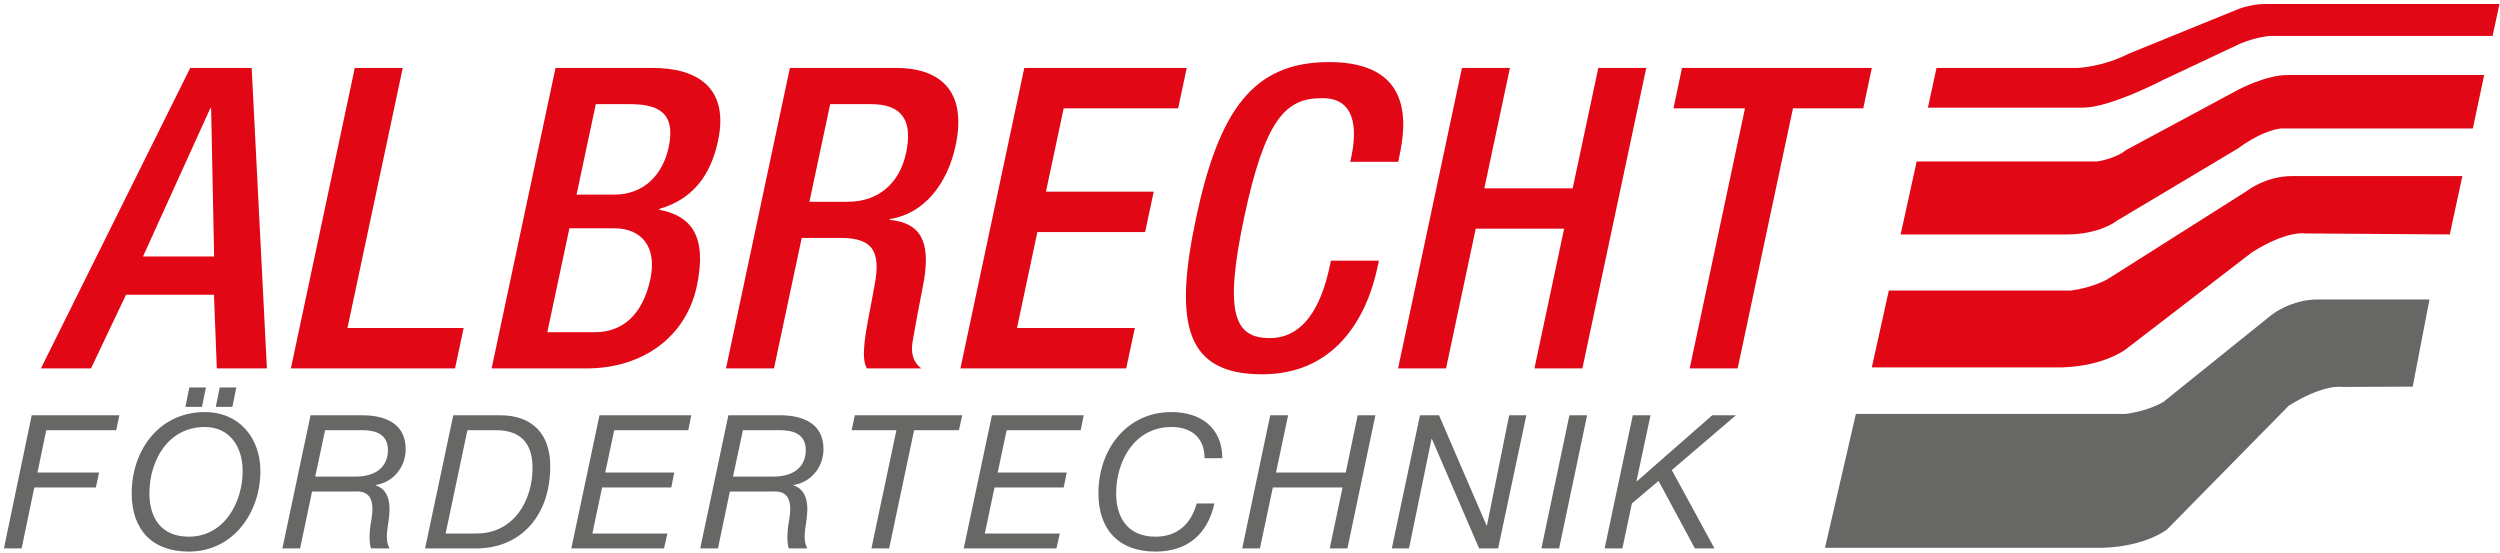
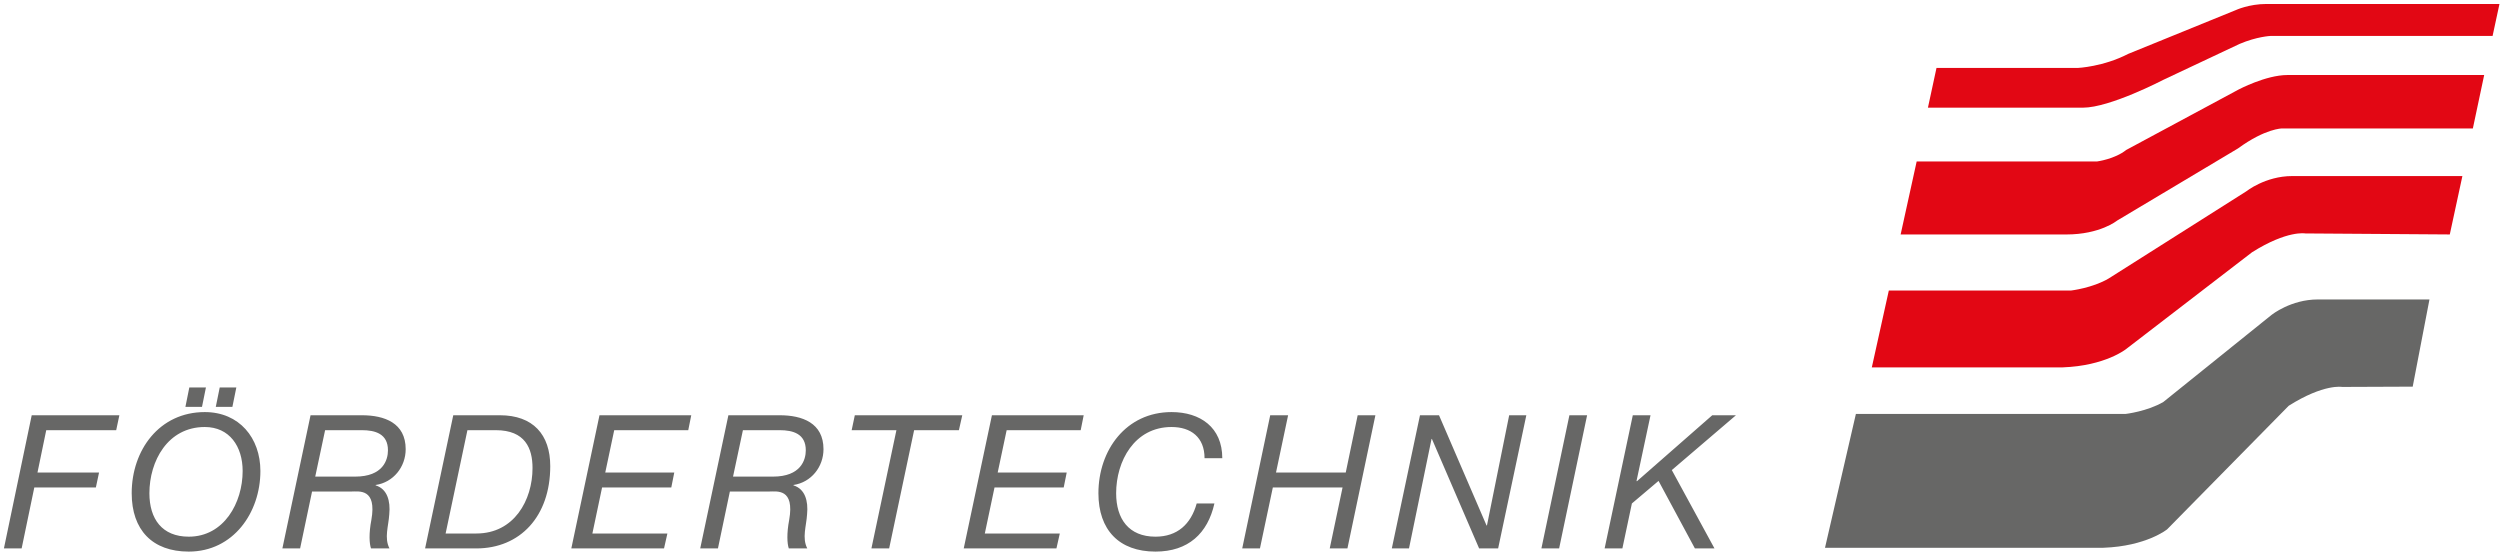
<svg xmlns="http://www.w3.org/2000/svg" width="796" height="176" viewBox="0 0 796 176">
  <g fill="none" fill-rule="evenodd" transform="translate(1 1)">
-     <path fill="#E20714" d="M537,116.299 L552.267,116.299 L569.883,33.492 L592.26,33.492 L594.987,20.629 L534.557,20.629 L531.83,33.492 L554.6,33.492 L537,116.299 Z M444.143,116.299 L459.419,116.299 L468.869,71.814 L497.015,71.814 L487.565,116.299 L502.832,116.299 L523.167,20.629 L507.9,20.629 L499.742,58.958 L471.612,58.958 L479.762,20.629 L464.487,20.629 L444.143,116.299 Z M422.76,81.997 L422.421,83.613 C420.545,92.457 416.045,106.652 403.315,106.652 C392.06,106.652 388.623,98.88 395.173,68.07 C401.731,37.244 408.305,30.276 419.56,30.276 C430.634,29.874 431.138,40.058 429.262,48.909 L428.916,50.509 L444.199,50.509 L444.561,48.767 C446.674,38.852 449.338,18.761 422.145,18.761 C397.885,18.761 387.079,34.296 379.819,68.464 C372.552,102.64 376.745,118.175 400.872,118.175 C423.375,118.175 433.936,101.292 437.617,84.007 L438.035,81.997 L422.76,81.997 Z M304.799,116.299 L357.584,116.299 L360.32,103.436 L322.81,103.436 L329.296,72.894 L363.598,72.894 L366.341,60.023 L332.031,60.023 L337.675,33.492 L374.121,33.492 L376.856,20.629 L325.135,20.629 L304.799,116.299 Z M256.72,63.246 L263.325,32.16 L276.322,32.16 C286.372,32.16 289.658,37.512 287.499,47.695 C285.441,57.351 278.695,63.246 268.913,63.246 L256.72,63.246 Z M230.158,116.299 L245.433,116.299 L254.269,74.762 L266.73,74.762 C277.181,74.762 279.428,79.325 277.473,89.769 C276.259,96.744 274.99,102.096 274.296,107.858 C273.902,111.61 273.942,114.557 275.053,116.299 L292.33,116.299 C290.612,114.959 288.823,112.681 289.54,107.992 C290.51,102.23 291.96,94.727 293.15,88.563 C295.451,75.164 291.605,69.946 282.297,69 L282.352,68.732 C293.15,67.124 300.661,57.611 303.278,45.291 C307.101,27.328 297.666,20.629 284.275,20.629 L250.501,20.629 L230.158,116.299 Z M155.532,116.299 L185.814,116.299 C203.769,116.299 217.452,106.116 220.849,90.179 C224.294,73.958 218.934,67.66 208.885,65.784 L208.932,65.516 C219.084,62.576 225.145,55.475 227.628,43.809 C231.214,26.926 221.031,20.629 206.827,20.629 L175.875,20.629 L155.532,116.299 Z M173.258,104.776 L180.297,71.688 L194.5,71.688 C203.336,71.688 208.254,77.575 206.063,87.893 C203.714,98.88 197.511,104.776 188.392,104.776 L173.258,104.776 Z M182.575,60.96 L188.699,32.16 L199.411,32.16 C207.986,32.16 214.339,34.43 211.919,45.827 C210.012,54.797 203.872,60.96 194.626,60.96 L182.575,60.96 Z M91.618,116.299 L143.883,116.299 L146.618,103.436 L109.628,103.436 L127.236,20.629 L111.961,20.629 L91.618,116.299 Z M12.034,116.299 L27.971,116.299 L39.124,92.851 L67.129,92.851 L68.035,116.299 L83.98,116.299 L79.133,20.629 L59.57,20.629 L12.034,116.299 Z M44.531,80.665 L65.946,33.492 L66.222,33.492 L67.176,80.665 L44.531,80.665 Z" />
    <path fill="#676766" d="M509.913,173.62 L515.565,173.62 L518.591,159.306 L527.08,152.118 L538.658,173.62 L544.893,173.62 L531.305,148.673 L551.727,131.215 L544.184,131.215 L520.191,152.236 L520.073,152.118 L524.526,131.215 L518.883,131.215 L509.913,173.62 Z M489.783,173.62 L495.426,173.62 L504.333,131.215 L498.697,131.215 L489.783,173.62 Z M442.153,173.62 L447.623,173.62 L454.803,138.758 L454.921,138.758 L469.952,173.62 L476.005,173.62 L484.983,131.215 L479.521,131.215 L472.443,166.313 L472.317,166.313 L457.183,131.215 L451.122,131.215 L442.153,173.62 Z M394.522,173.62 L400.166,173.62 L404.272,154.199 L426.475,154.199 L422.385,173.62 L428.02,173.62 L436.927,131.215 L431.283,131.215 L427.484,149.454 L405.281,149.454 L409.135,131.215 L403.437,131.215 L394.522,173.62 Z M380.027,159.306 C378.191,165.903 373.856,169.876 366.904,169.876 C358.415,169.876 354.38,164.24 354.38,156.043 C354.38,145.828 360.197,134.959 372.019,134.959 C378.191,134.959 382.526,138.222 382.526,144.882 L388.177,144.882 C388.177,135.069 381.162,130.206 372.019,130.206 C357.525,130.206 348.736,142.321 348.736,156.043 C348.736,167.74 355.333,174.628 366.904,174.628 C377.363,174.628 383.543,168.812 385.671,159.306 L380.027,159.306 Z M305.851,173.62 L335.369,173.62 L336.441,168.867 L312.566,168.867 L315.656,154.199 L337.686,154.199 L338.64,149.454 L316.665,149.454 L319.518,135.968 L343.093,135.968 L344.047,131.215 L314.828,131.215 L305.851,173.62 Z M305.386,131.215 L271.171,131.215 L270.17,135.968 L284.42,135.968 L276.459,173.62 L282.103,173.62 L290.056,135.968 L304.314,135.968 L305.386,131.215 Z M221.948,173.62 L227.592,173.62 L231.391,155.499 L243.923,155.499 C246.358,155.499 252.057,154.435 250.276,164.532 C249.448,168.867 249.621,172.075 250.157,173.62 L256.037,173.62 C254.311,170.23 255.738,166.605 255.974,162.75 C256.392,158.471 255.32,154.671 251.639,153.544 L251.639,153.418 C257.283,152.591 261.2,147.664 261.2,142.021 C261.2,133.65 254.429,131.215 247.249,131.215 L230.918,131.215 L221.948,173.62 Z M235.544,135.968 L247.249,135.968 C251.466,135.968 255.564,137.095 255.564,142.376 C255.564,145.41 254.02,150.754 245.105,150.754 L232.399,150.754 L235.544,135.968 Z M180.907,173.62 L210.425,173.62 L211.497,168.867 L187.615,168.867 L190.704,154.199 L212.742,154.199 L213.688,149.454 L191.713,149.454 L194.566,135.968 L218.141,135.968 L219.095,131.215 L189.877,131.215 L180.907,173.62 Z M147.827,135.968 L156.859,135.968 C166.239,135.968 168.556,141.785 168.556,148.019 C168.556,158.297 162.676,168.867 150.68,168.867 L140.883,168.867 L147.827,135.968 Z M134.349,173.62 L150.625,173.62 C164.631,173.62 174.2,163.405 174.2,147.428 C174.2,137.386 168.73,131.215 158.16,131.215 L143.318,131.215 L134.349,173.62 Z M88.91,173.62 L94.553,173.62 L98.36,155.499 L110.892,155.499 C113.328,155.499 119.026,154.435 117.245,164.532 C116.409,168.867 116.591,172.075 117.127,173.62 L123.007,173.62 C121.28,170.23 122.707,166.605 122.944,162.75 C123.361,158.471 122.289,154.671 118.609,153.544 L118.609,153.418 C124.252,152.591 128.169,147.664 128.169,142.021 C128.169,133.65 121.399,131.215 114.218,131.215 L97.879,131.215 L88.91,173.62 Z M102.514,135.968 L114.218,135.968 C118.435,135.968 122.526,137.095 122.526,142.376 C122.526,145.41 120.989,150.754 112.074,150.754 L99.369,150.754 L102.514,135.968 Z M46.568,156.043 C46.568,145.828 52.393,134.959 64.208,134.959 C72.05,134.959 76.259,141.13 76.259,148.973 C76.259,159.07 70.332,169.876 59.1,169.876 C50.611,169.876 46.568,164.24 46.568,156.043 L46.568,156.043 Z M40.932,156.043 C40.932,167.74 47.522,174.628 59.1,174.628 C73.232,174.628 81.91,162.278 81.91,148.973 C81.91,138.458 75.195,130.206 64.208,130.206 C49.721,130.206 40.932,142.321 40.932,156.043 L40.932,156.043 Z M58.036,128.543 L63.317,128.543 L64.57,122.364 L59.281,122.364 L58.036,128.543 Z M67.707,128.543 L72.996,128.543 L74.249,122.364 L68.96,122.364 L67.707,128.543 Z M0.246,173.62 L5.889,173.62 L9.925,154.199 L29.527,154.199 L30.536,149.454 L10.934,149.454 L13.724,135.968 L35.998,135.968 L37.007,131.215 L9.097,131.215 L0.246,173.62 Z" />
    <path fill="#E20714" d="M615.58,20.631 L660.594,20.631 C660.594,20.631 668.673,20.269 676.61,16.162 L710.872,2.219 C710.872,2.219 715.034,0.264 720.662,0.264 L794.83,0.264 L792.639,10.448 L721.891,10.448 C721.891,10.448 717.564,10.645 712.094,12.978 L687.747,24.446 C687.747,24.446 670.801,33.282 662.233,33.282 L612.853,33.282 L615.58,20.631 Z" />
    <path fill="#E20714" d="M609.268,50.411 L666.696,50.411 C666.696,50.411 672.324,49.678 675.989,46.746 L711.709,27.538 C711.709,27.538 720.451,22.888 727.308,22.888 L789.961,22.888 L786.359,39.897 L725.597,39.897 C725.597,39.897 720.277,39.897 711.583,46.258 L673.065,69.249 C673.065,69.249 667.673,73.655 656.915,73.655 L604.161,73.655 L609.268,50.411 Z" />
    <path fill="#E20714" d="M600.401,91.511 L658.373,91.511 C658.373,91.511 665.238,90.715 670.369,87.688 L714.169,59.952 C714.169,59.952 720.277,55.057 728.837,55.057 L783.025,55.057 L779.013,73.65 L733.022,73.327 C733.022,73.327 727.3,72.232 716.045,79.325 L675.997,110.104 C675.997,110.104 669.392,115.487 655.693,115.976 L594.986,115.976 L600.401,91.511 Z" />
    <path fill="#676766" d="M589.918,130.792 L675.83,130.792 C675.83,130.792 682.688,129.996 687.819,126.978 L722.294,99.241 C722.294,99.241 728.418,94.347 736.978,94.347 L772.541,94.347 L767.205,122.107 L744.726,122.201 C744.726,122.201 738.972,121.106 727.725,128.199 L689.017,167.538 C689.017,167.538 682.412,172.921 668.713,173.41 L580.081,173.41 L589.918,130.792 Z" />
  </g>
</svg>